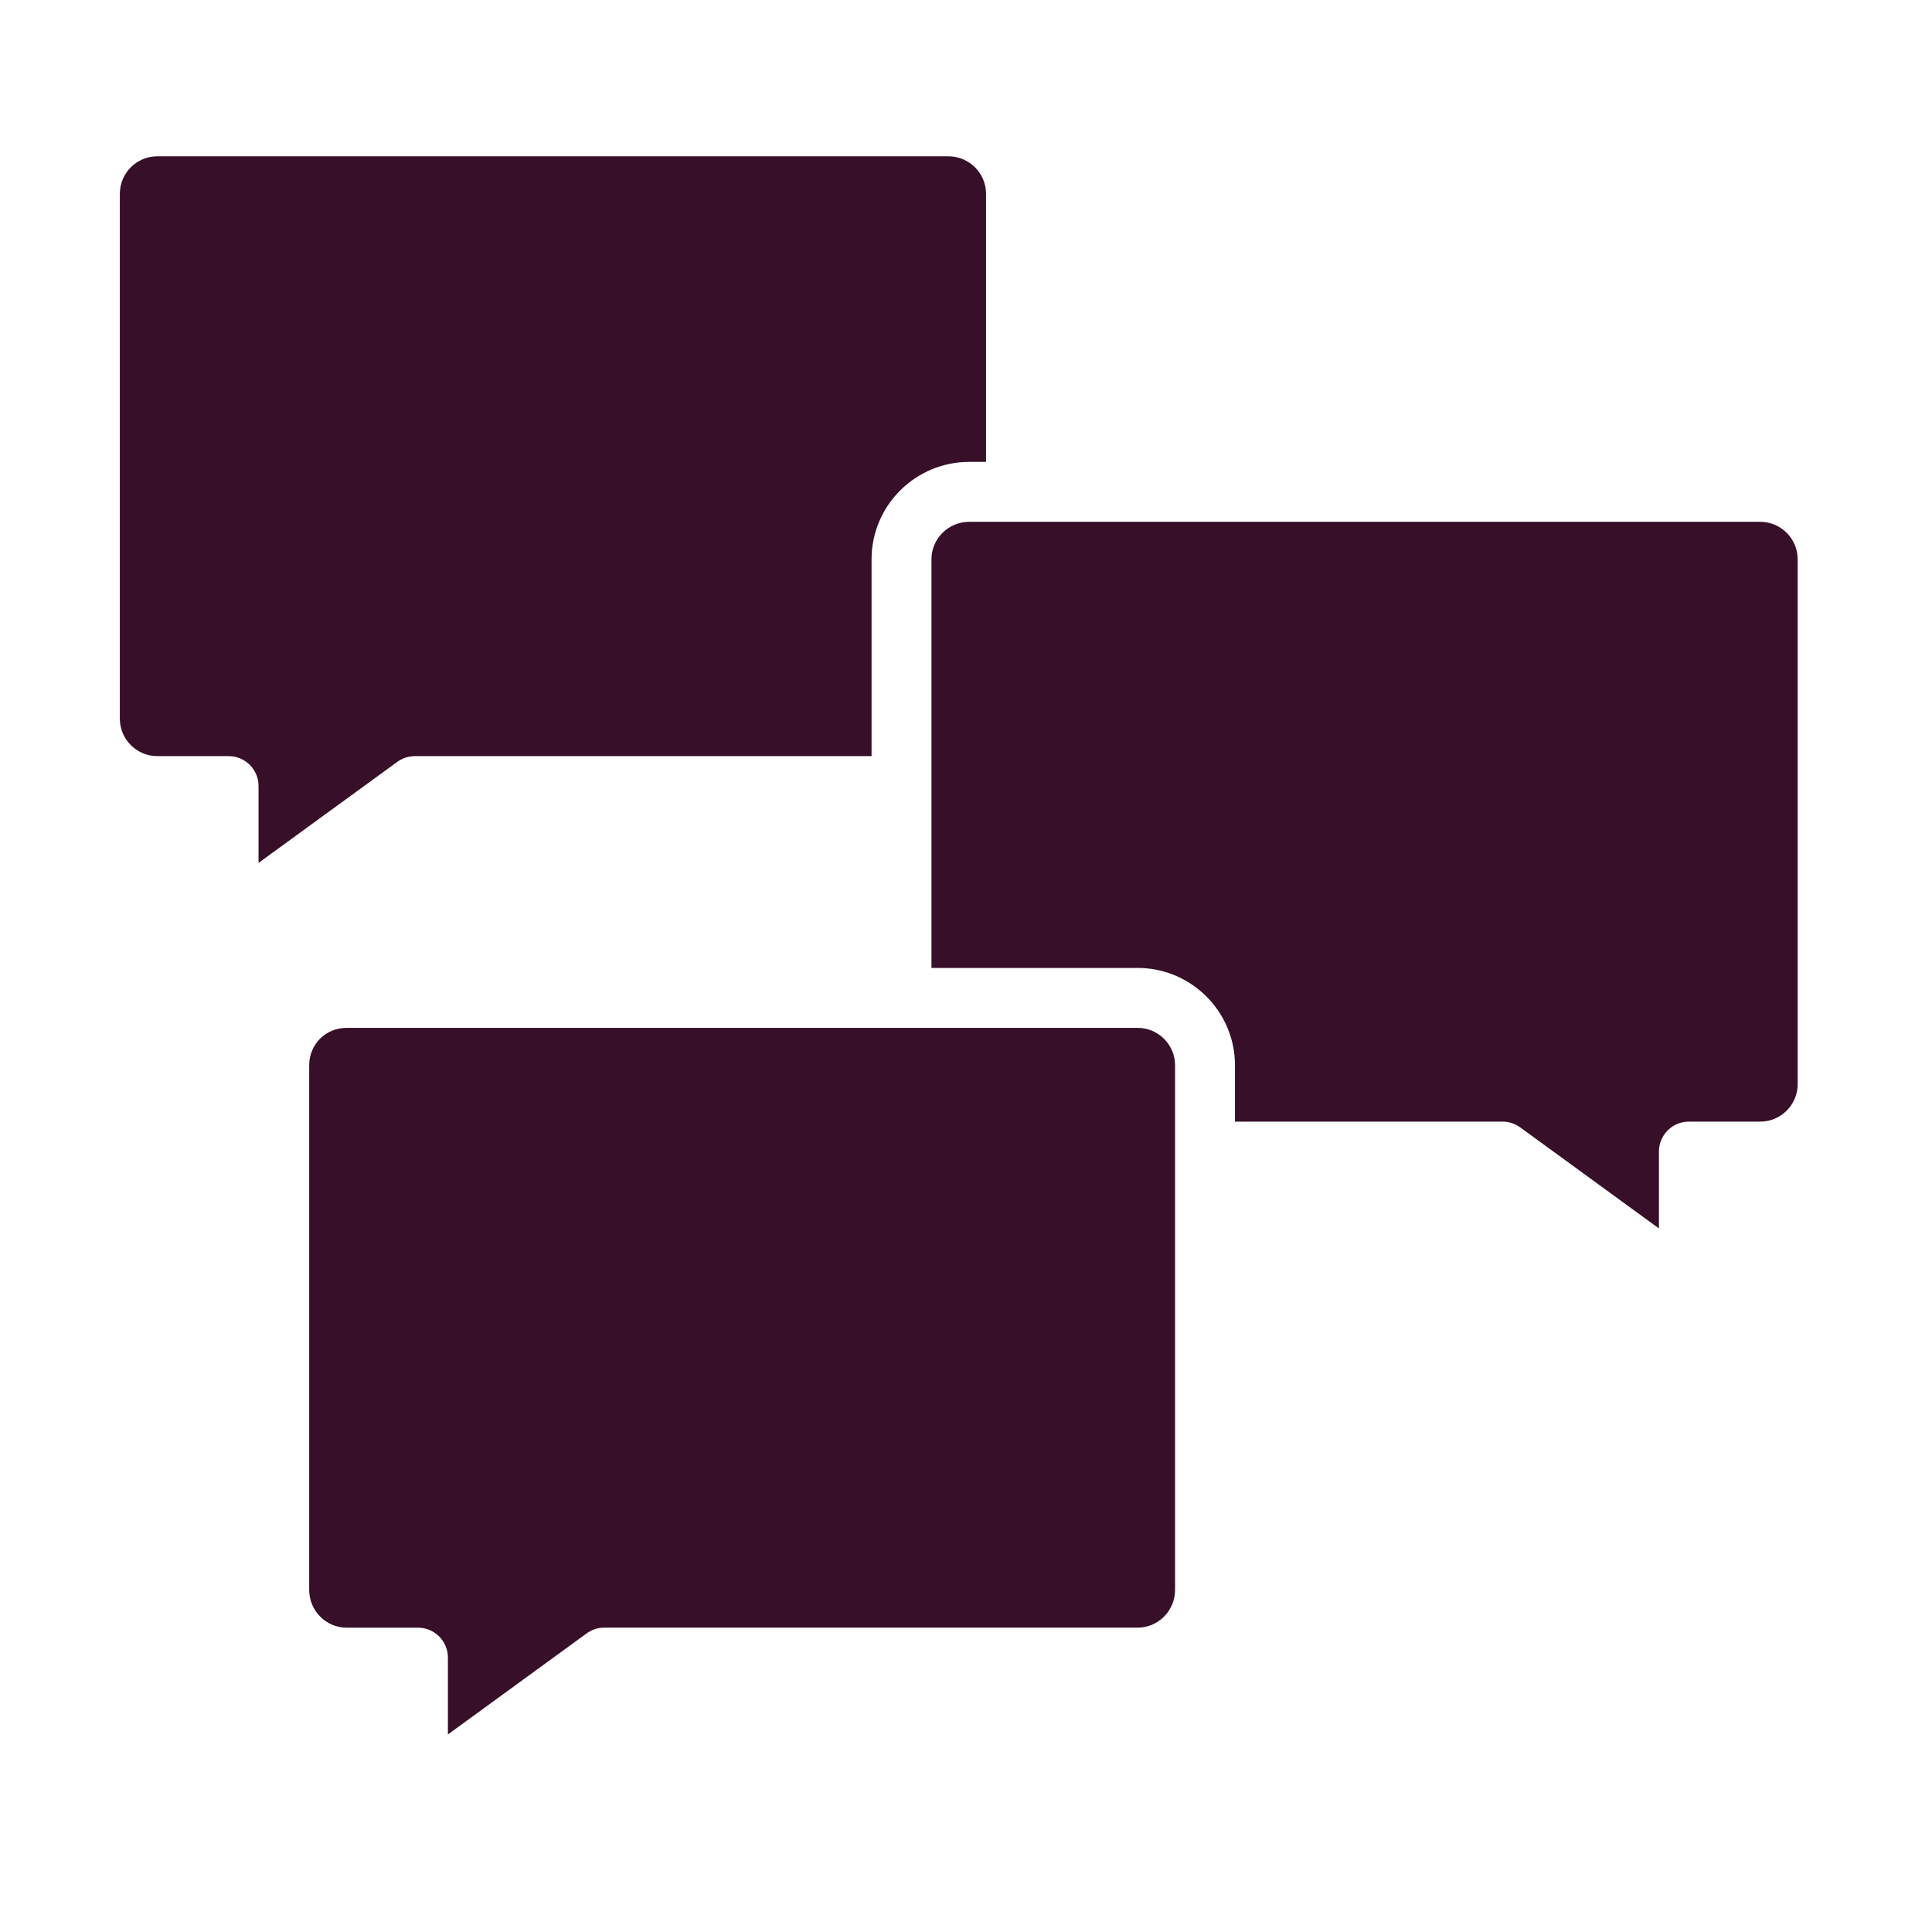
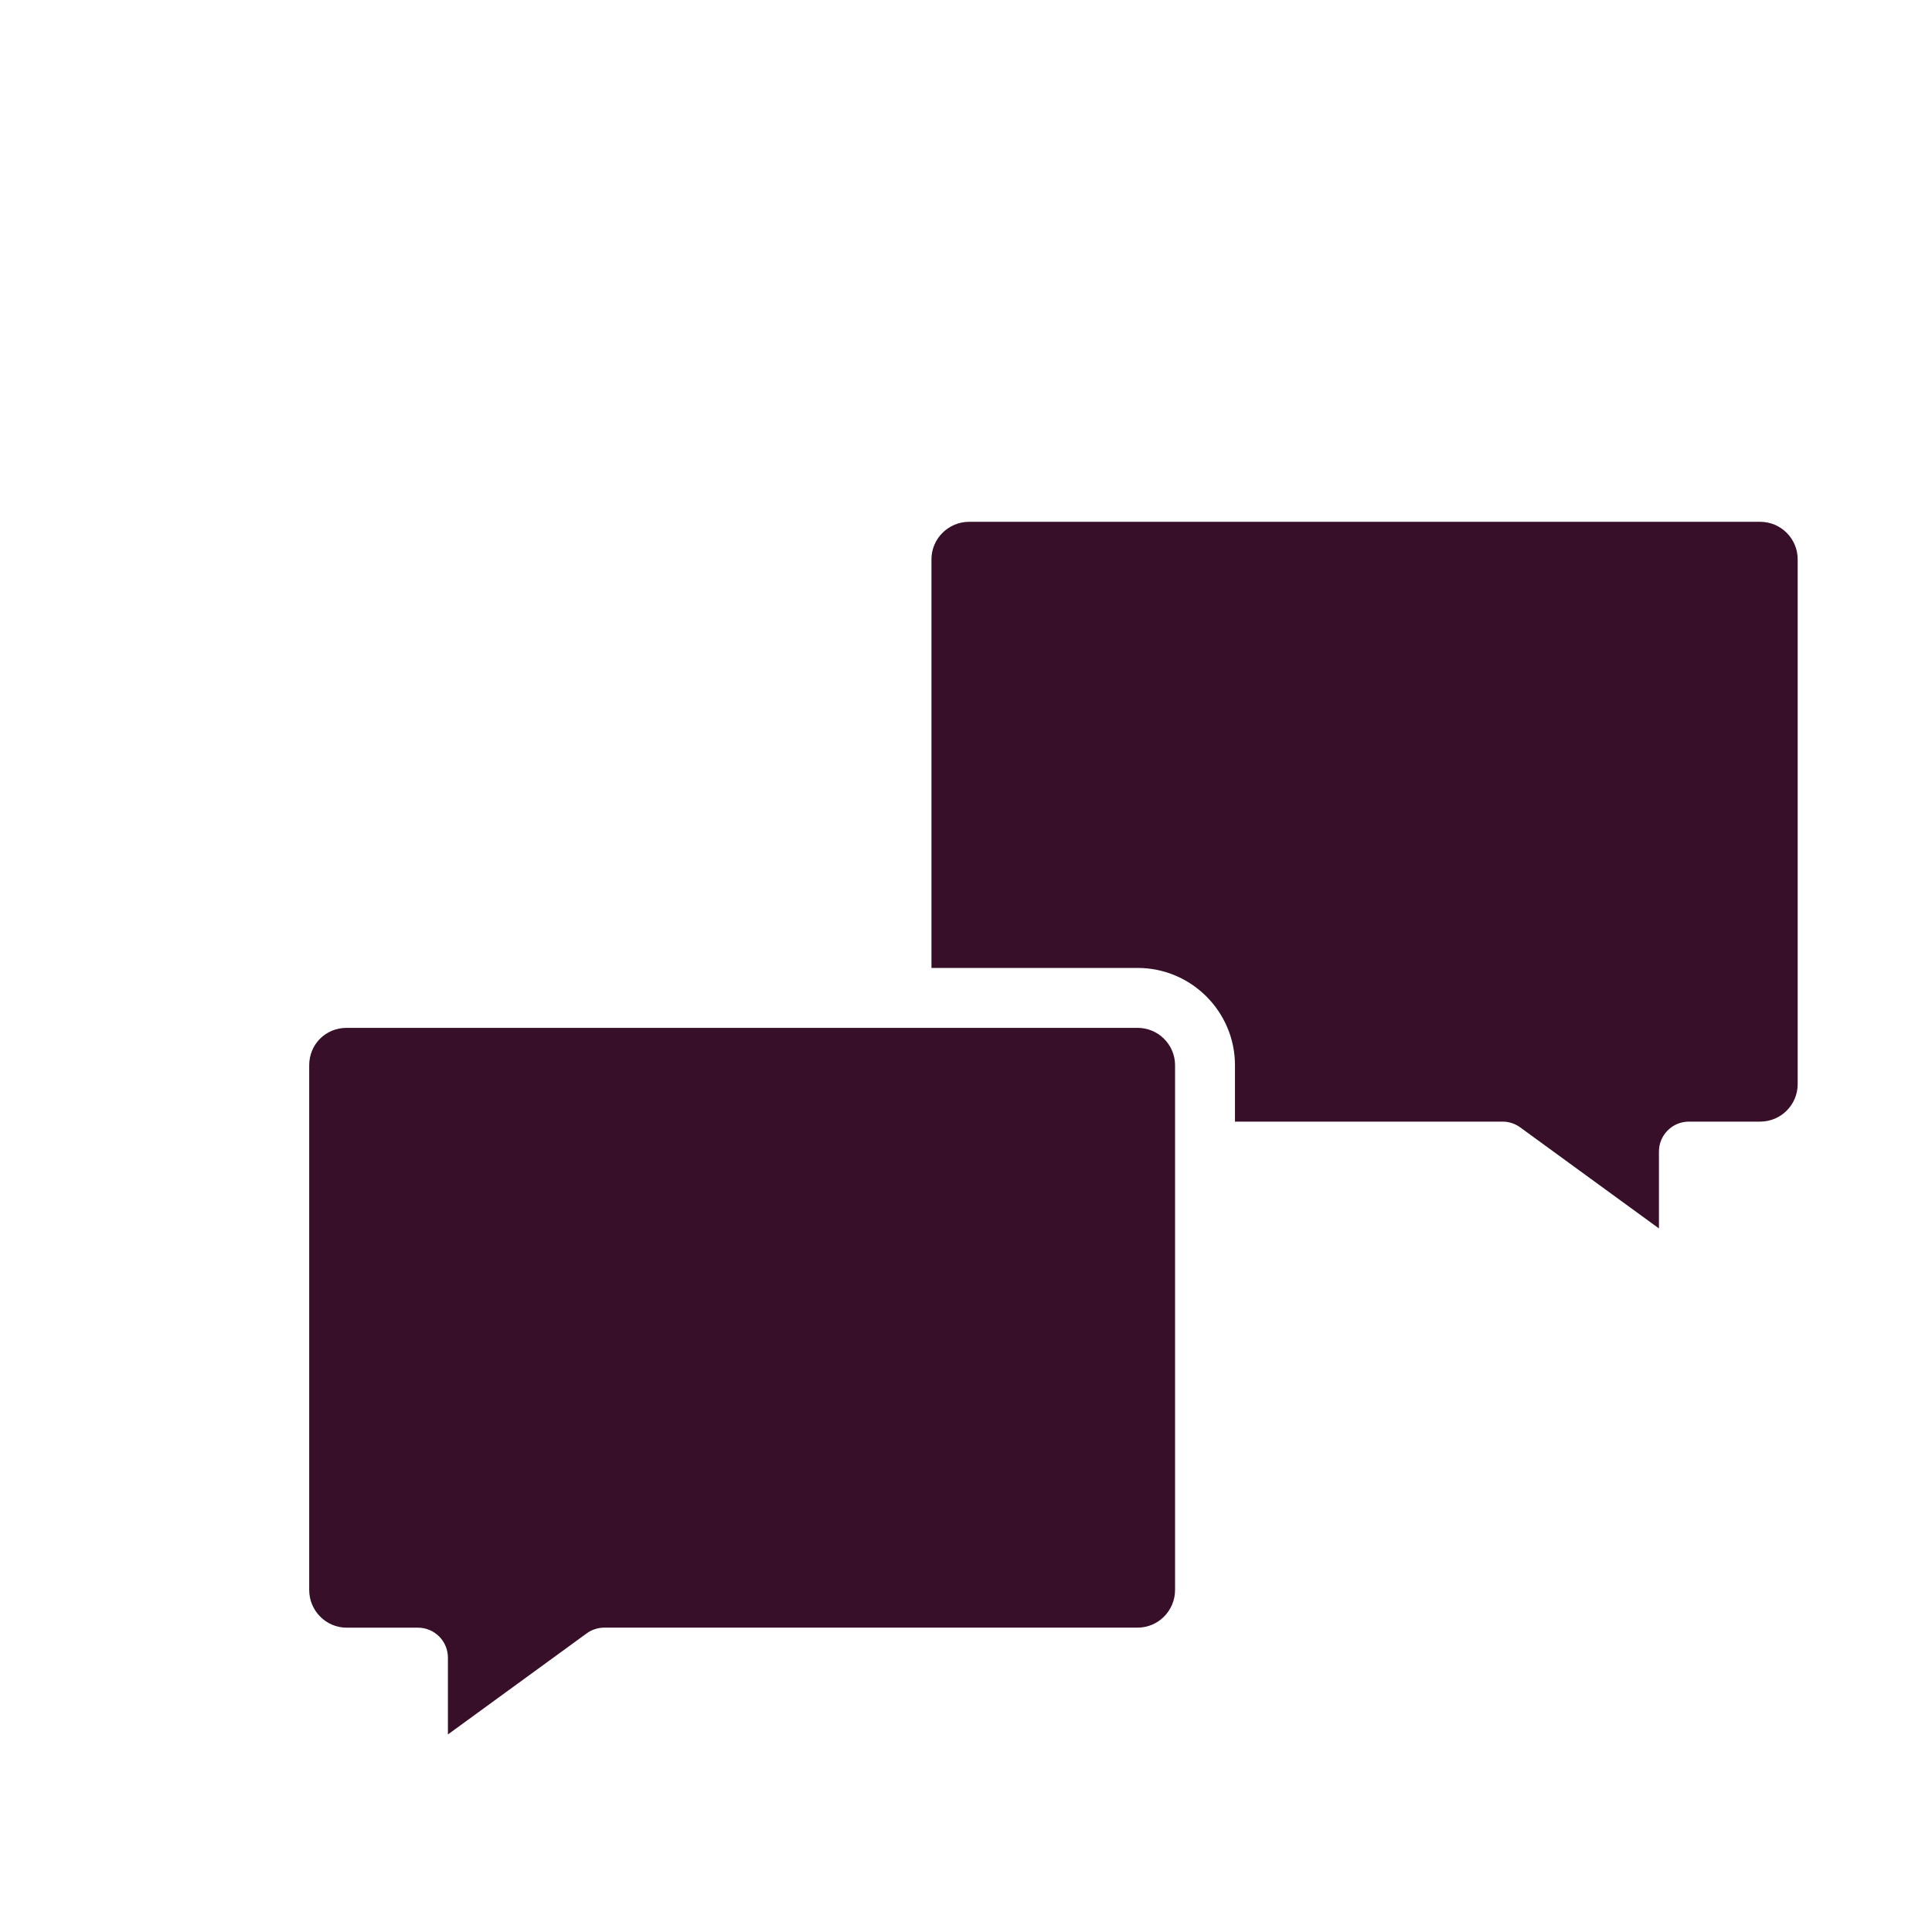
<svg xmlns="http://www.w3.org/2000/svg" width="104" height="104" viewBox="0 0 104 104" fill="none">
  <path d="M94.751 28.089H52.173C51.054 28.089 50.141 28.994 50.141 30.105V52.104H61.237C64.127 52.104 66.479 54.455 66.479 57.345V60.377H80.883C81.225 60.377 81.557 60.486 81.833 60.687L89.301 66.127V61.99C89.301 61.1 90.022 60.377 90.914 60.377H94.753C95.864 60.377 96.769 59.473 96.769 58.361V30.105C96.769 28.994 95.862 28.089 94.751 28.089Z" fill="#370F28" />
-   <path d="M21.387 41.011C21.663 40.81 21.995 40.702 22.337 40.702H46.916V30.106C46.916 27.215 49.274 24.864 52.174 24.864H53.078V10.43C53.078 9.318 52.167 8.414 51.046 8.414H8.467C7.356 8.414 6.451 9.318 6.451 10.43V38.686C6.451 39.797 7.356 40.702 8.467 40.702H12.306C13.197 40.702 13.918 41.424 13.918 42.314V46.45L21.387 41.011Z" fill="#370F28" />
  <path d="M61.238 55.33H18.66C17.529 55.33 16.644 56.215 16.644 57.346V85.586C16.644 86.707 17.549 87.618 18.66 87.618H22.498C23.39 87.618 24.111 88.341 24.111 89.231V93.366L31.58 87.926C31.856 87.725 32.188 87.616 32.53 87.616H61.238C62.349 87.616 63.254 86.705 63.254 85.584V57.344C63.254 56.233 62.349 55.33 61.238 55.33Z" fill="#370F28" />
</svg>